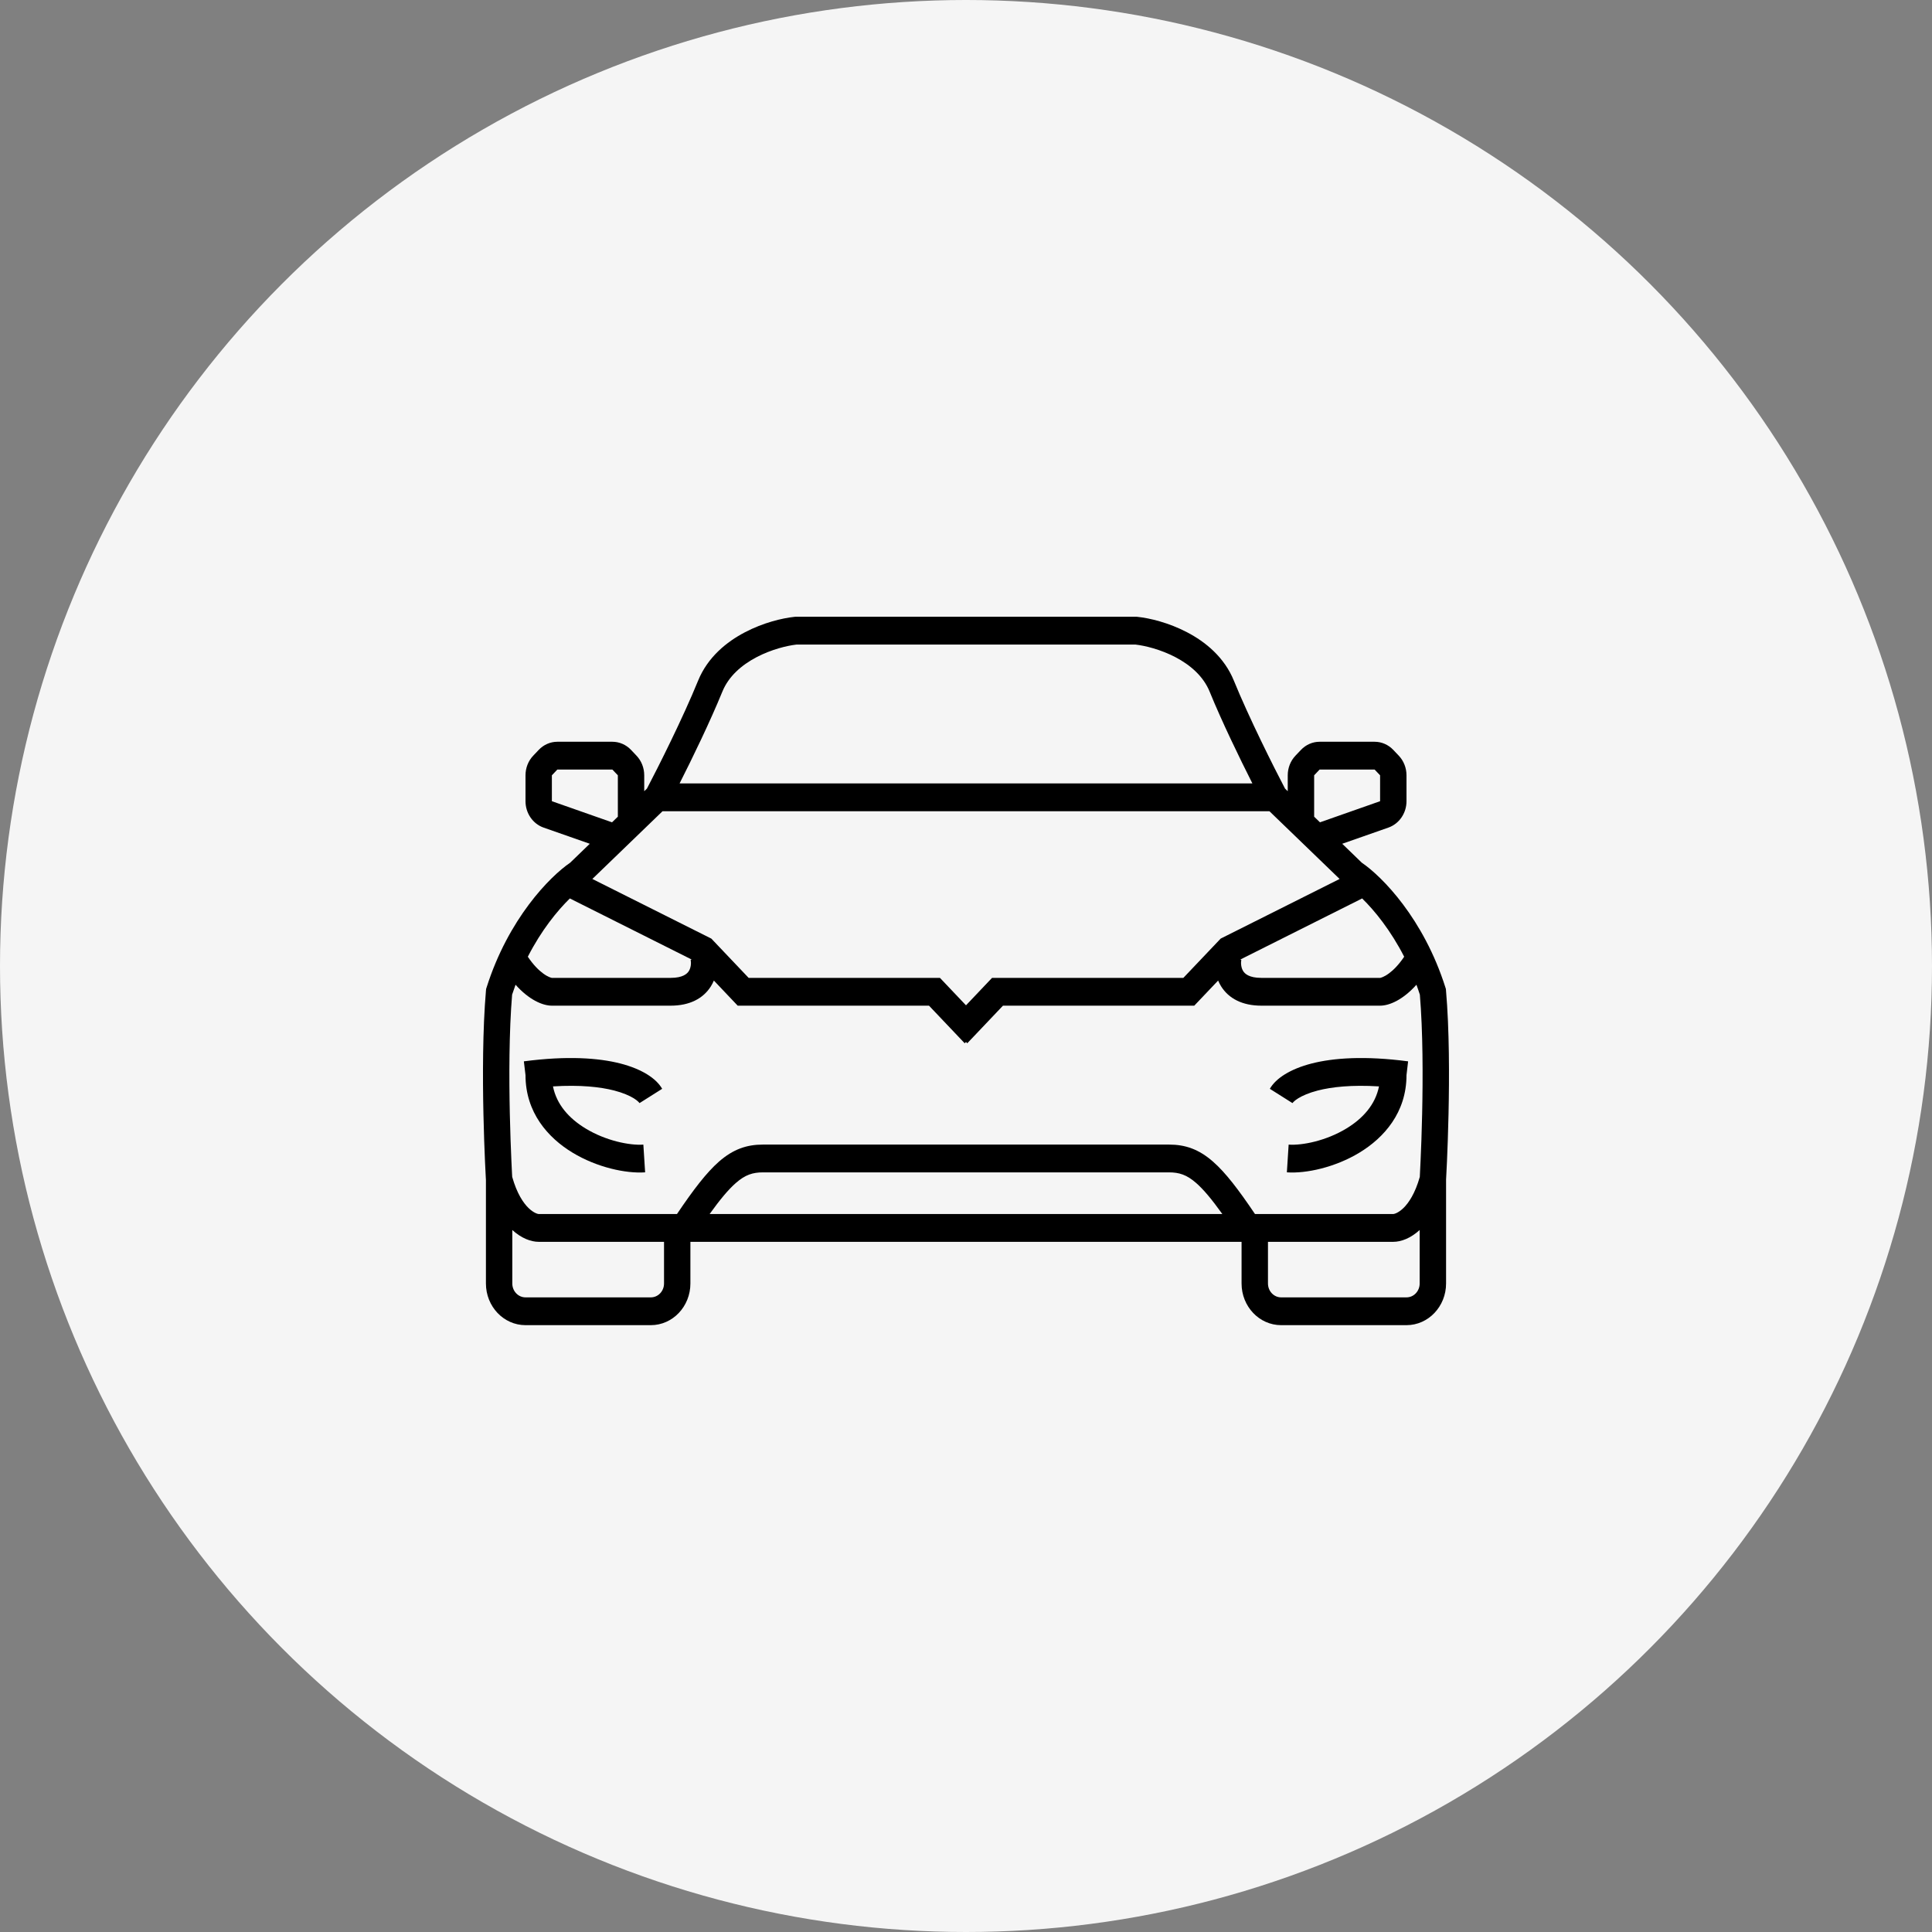
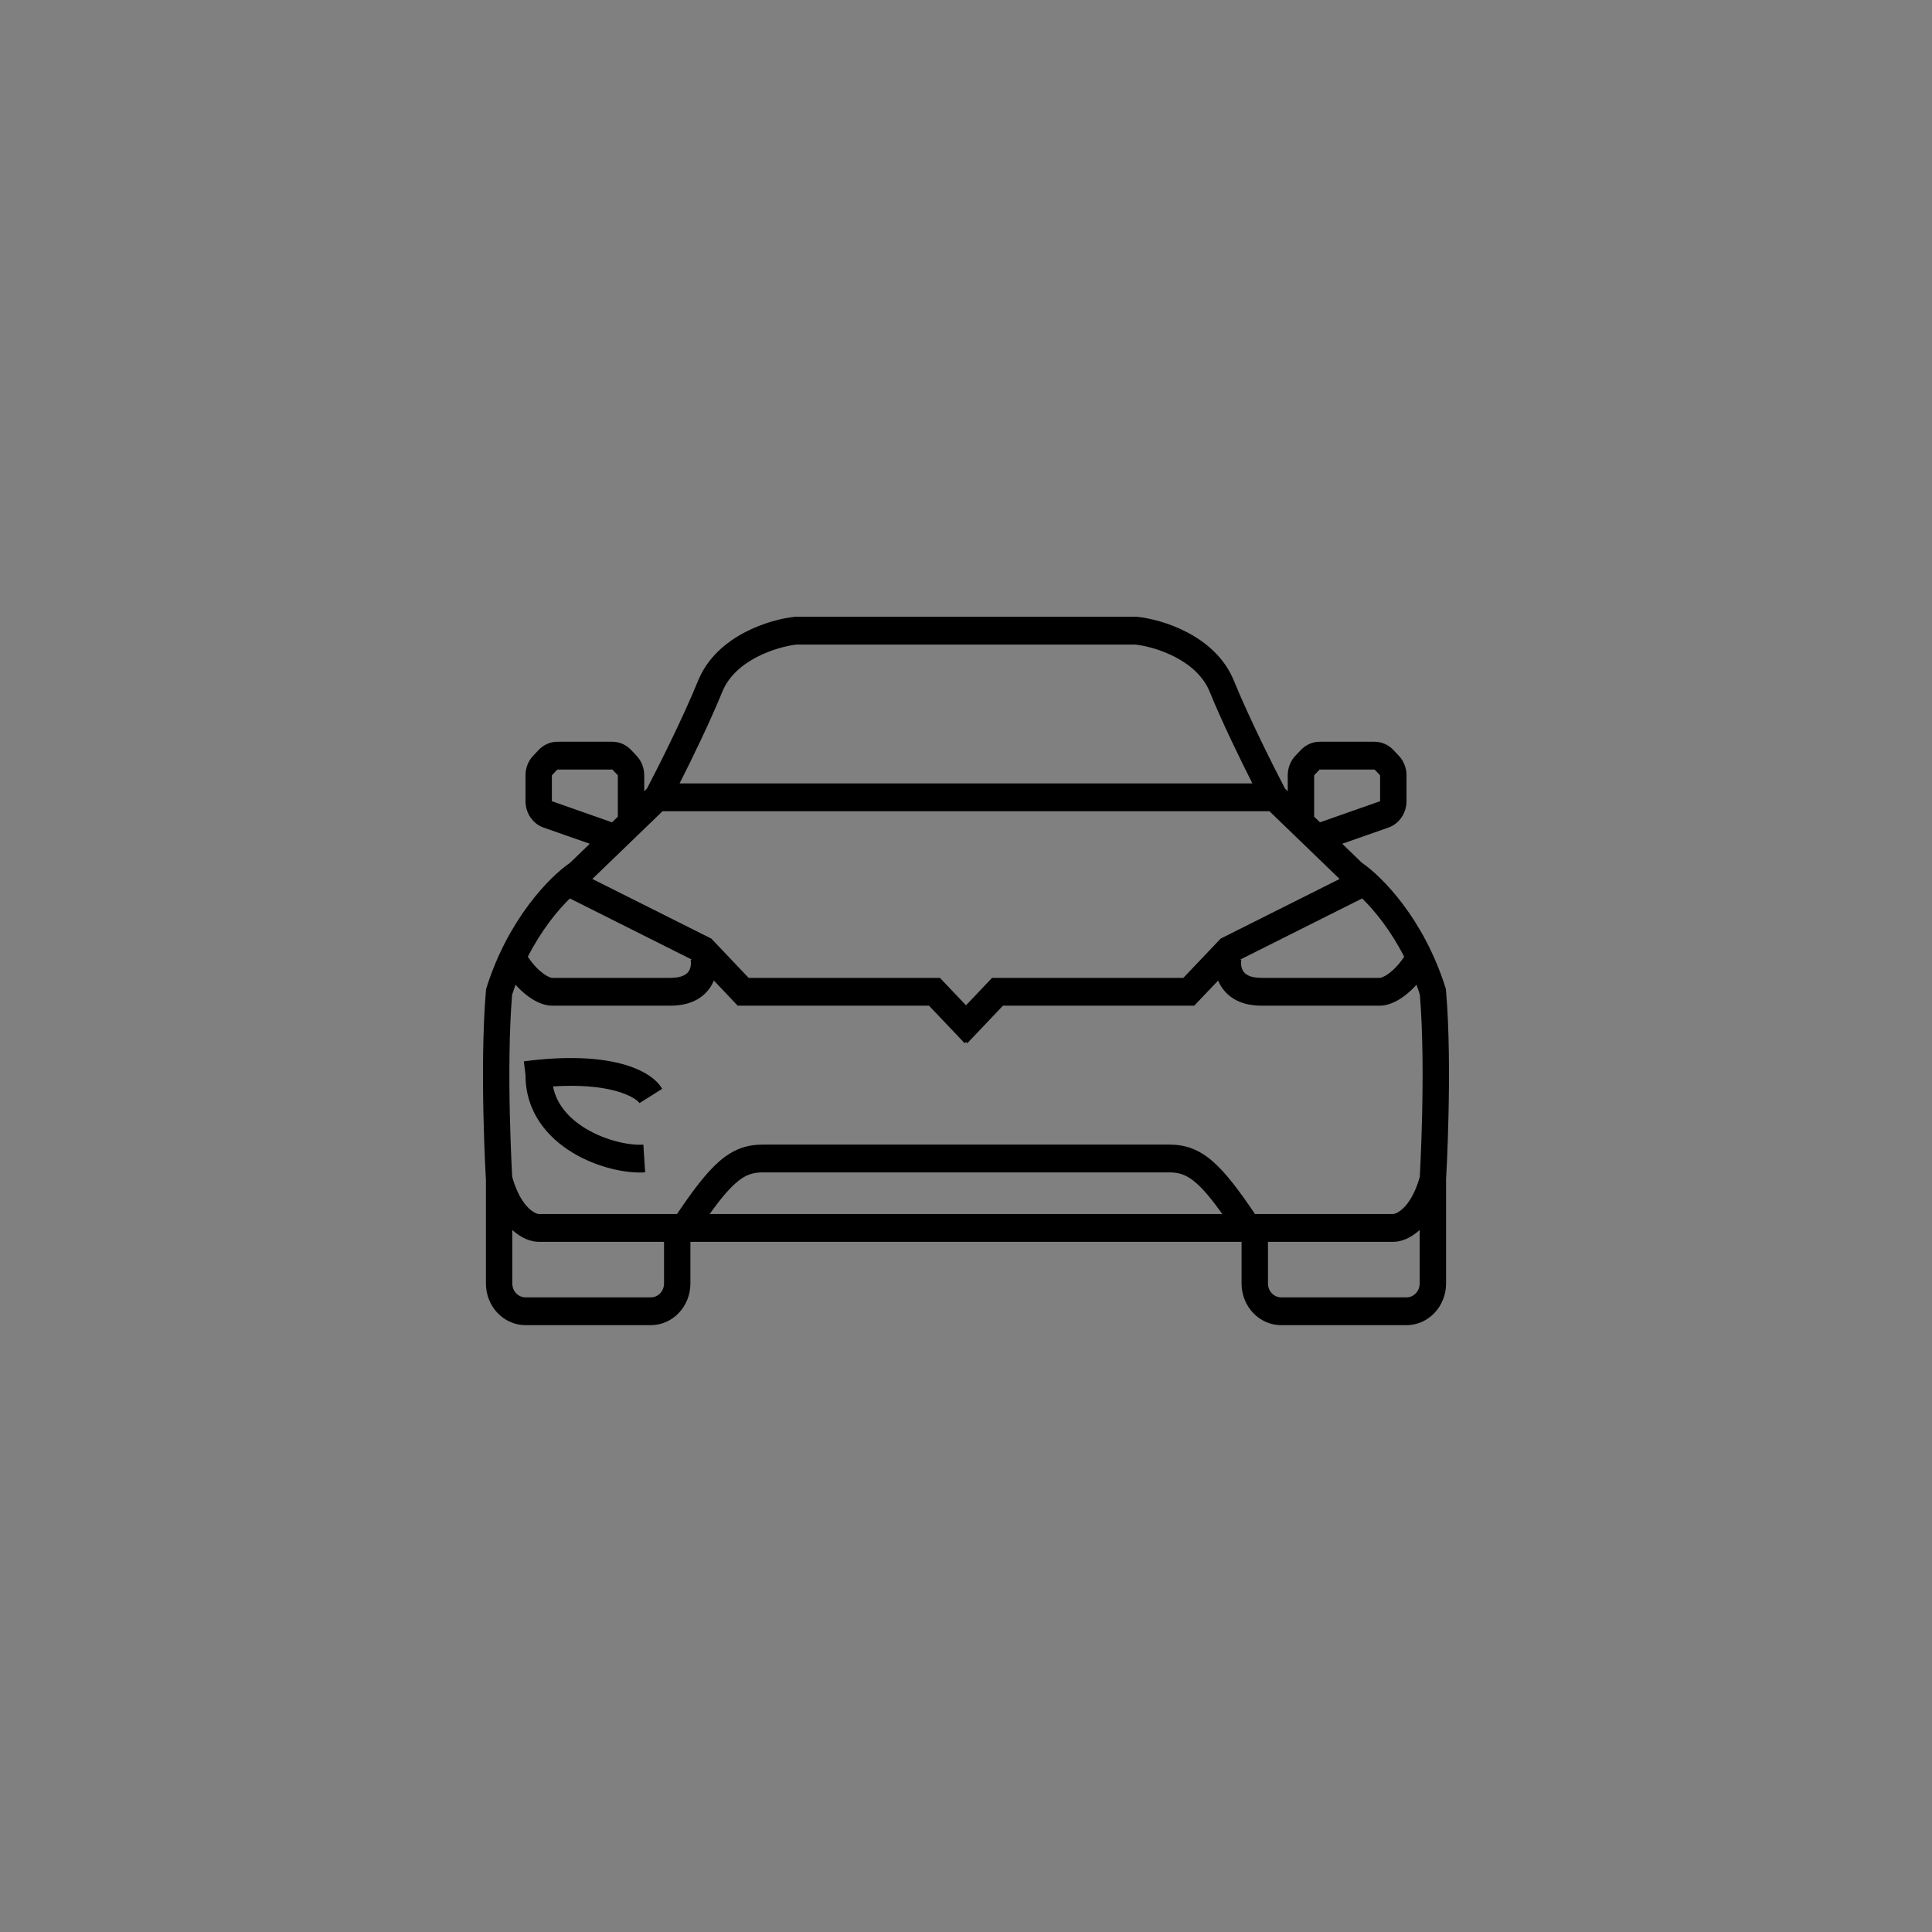
<svg xmlns="http://www.w3.org/2000/svg" width="60" height="60" viewBox="0 0 60 60" fill="none">
  <rect x="0" y="0" width="60" height="60" fill="#808080" stroke="none" />
-   <circle cx="30" cy="30" r="30" fill="#F5F5F5" />
-   <path d="M40.139 34.258C40.139 34.258 40.139 34.257 40.141 34.255C40.142 34.254 40.143 34.252 40.145 34.25L40.148 34.246C40.154 34.237 40.165 34.226 40.18 34.212C40.21 34.183 40.255 34.147 40.32 34.107C40.449 34.028 40.645 33.94 40.925 33.867C41.357 33.756 41.976 33.686 42.826 33.739C42.713 34.303 42.328 34.735 41.811 35.048C41.184 35.428 40.445 35.577 40.02 35.547L39.965 36.408C40.564 36.45 41.463 36.254 42.219 35.796C42.983 35.333 43.68 34.549 43.68 33.389L43.73 32.961C42.385 32.784 41.41 32.854 40.729 33.029C40.072 33.199 39.623 33.486 39.436 33.814L40.139 34.258Z" fill="black" />
  <path d="M19.861 34.258C19.861 34.258 19.858 34.254 19.852 34.246C19.845 34.237 19.835 34.226 19.82 34.212C19.79 34.183 19.744 34.147 19.68 34.107C19.55 34.028 19.354 33.94 19.075 33.867C18.642 33.756 18.023 33.686 17.173 33.739C17.286 34.303 17.672 34.735 18.189 35.048C18.815 35.428 19.555 35.577 19.98 35.547L20.035 36.408C19.436 36.45 18.536 36.254 17.78 35.796C17.016 35.333 16.32 34.549 16.32 33.389L16.269 32.961C17.615 32.784 18.589 32.854 19.27 33.029C19.927 33.199 20.377 33.486 20.564 33.814L19.861 34.258Z" fill="black" />
  <path fill-rule="evenodd" clip-rule="evenodd" d="M35.301 19.154H24.699L24.678 19.156C24.294 19.196 23.702 19.338 23.134 19.636C22.567 19.932 21.978 20.407 21.679 21.141C21.211 22.292 20.446 23.814 20.091 24.491L20.007 24.572V24.078C20.007 23.849 19.921 23.629 19.767 23.468L19.598 23.289C19.444 23.127 19.235 23.036 19.018 23.036H17.309C17.092 23.036 16.883 23.127 16.73 23.289L16.56 23.468C16.406 23.629 16.32 23.849 16.32 24.078V24.882C16.32 25.253 16.546 25.583 16.88 25.701L18.316 26.204L17.708 26.791C17.072 27.225 15.787 28.533 15.112 30.665L15.097 30.712L15.092 30.762C14.988 31.973 14.988 33.449 15.014 34.612C15.027 35.196 15.046 35.705 15.062 36.068C15.07 36.25 15.078 36.395 15.083 36.495C15.086 36.545 15.088 36.584 15.089 36.611L15.091 36.638V39.86C15.091 40.574 15.641 41.154 16.32 41.154H20.212C20.891 41.154 21.441 40.574 21.441 39.86V38.566H38.558V39.86C38.558 40.574 39.108 41.154 39.787 41.154H43.68C44.358 41.154 44.909 40.574 44.909 39.86V36.638L44.91 36.611C44.912 36.584 44.914 36.545 44.916 36.495C44.922 36.395 44.929 36.25 44.937 36.068C44.953 35.705 44.972 35.196 44.985 34.612C45.011 33.449 45.012 31.973 44.907 30.762L44.903 30.712L44.888 30.665C44.213 28.533 42.928 27.225 42.291 26.791L41.684 26.204L43.119 25.701C43.454 25.583 43.68 25.253 43.68 24.882V24.078C43.68 23.849 43.593 23.629 43.44 23.468L43.27 23.289C43.116 23.127 42.908 23.036 42.69 23.036H40.981C40.764 23.036 40.556 23.127 40.402 23.289L40.232 23.468C40.078 23.629 39.992 23.849 39.992 24.078V24.572L39.908 24.491C39.553 23.814 38.789 22.292 38.32 21.141C38.022 20.407 37.433 19.932 36.866 19.636C36.297 19.338 35.706 19.196 35.321 19.156L35.301 19.154ZM35.259 20.017H24.74C24.44 20.051 23.957 20.168 23.498 20.408C23.027 20.655 22.626 21.006 22.433 21.481C22.056 22.404 21.503 23.545 21.105 24.33H38.894C38.497 23.545 37.943 22.404 37.567 21.481C37.374 21.006 36.973 20.655 36.502 20.408C36.042 20.168 35.559 20.051 35.259 20.017ZM19.188 25.363L19.007 25.538L17.139 24.882L17.139 24.078L17.309 23.899H19.018L19.188 24.078V25.363ZM37.961 37.703H22.038C22.369 37.241 22.625 36.938 22.851 36.74C23.144 36.483 23.378 36.409 23.695 36.409H36.305C36.621 36.409 36.855 36.483 37.149 36.74C37.375 36.938 37.63 37.241 37.961 37.703ZM36.305 35.546H23.695C23.192 35.546 22.77 35.688 22.326 36.077C21.941 36.415 21.537 36.942 21.024 37.703H16.73C16.729 37.703 16.72 37.702 16.703 37.698C16.686 37.694 16.662 37.686 16.633 37.673C16.575 37.646 16.498 37.598 16.414 37.516C16.251 37.357 16.053 37.066 15.907 36.55C15.905 36.525 15.903 36.491 15.901 36.448C15.896 36.35 15.889 36.207 15.881 36.028C15.865 35.67 15.846 35.168 15.833 34.592C15.808 33.454 15.808 32.042 15.904 30.89C15.938 30.785 15.974 30.682 16.011 30.582C16.424 31.045 16.846 31.232 17.139 31.232H20.827C21.422 31.232 21.84 31.007 22.075 30.635C22.112 30.575 22.144 30.514 22.17 30.452L22.91 31.232H28.851L29.96 32.4L30 32.359L30.039 32.4L31.148 31.232H37.089L37.83 30.452C37.856 30.514 37.887 30.575 37.925 30.635C38.16 31.007 38.578 31.232 39.173 31.232H42.86C43.154 31.232 43.575 31.045 43.989 30.582C44.026 30.682 44.061 30.785 44.095 30.89C44.191 32.042 44.191 33.454 44.166 34.592C44.154 35.168 44.134 35.67 44.118 36.028C44.111 36.207 44.103 36.35 44.098 36.448C44.096 36.491 44.094 36.525 44.093 36.55C43.947 37.066 43.748 37.357 43.586 37.516C43.501 37.598 43.425 37.646 43.367 37.673C43.338 37.686 43.314 37.694 43.296 37.698C43.279 37.702 43.271 37.703 43.27 37.703H38.975C38.462 36.942 38.059 36.415 37.673 36.077C37.229 35.688 36.808 35.546 36.305 35.546ZM21.483 29.8L17.697 27.902C17.308 28.283 16.813 28.888 16.392 29.712C16.566 29.971 16.733 30.133 16.867 30.231C17.024 30.347 17.123 30.366 17.138 30.369C17.14 30.369 17.14 30.369 17.139 30.369H20.827C21.215 30.369 21.343 30.235 21.392 30.158C21.458 30.054 21.469 29.909 21.449 29.807L21.483 29.8ZM20.576 25.193L18.396 27.297L22.091 29.149L23.25 30.369H29.191L30 31.221L30.809 30.369H36.75L37.909 29.149L41.603 27.297L39.423 25.193H20.576ZM40.993 25.538L42.86 24.882L42.86 24.078L42.69 23.899H40.981L40.812 24.078V25.363L40.993 25.538ZM43.608 29.712C43.186 28.888 42.692 28.283 42.303 27.902L38.517 29.8L38.55 29.807C38.531 29.909 38.542 30.054 38.608 30.158C38.656 30.235 38.784 30.369 39.173 30.369H42.86C42.86 30.369 42.86 30.37 42.86 30.369L42.862 30.369C42.877 30.366 42.976 30.347 43.133 30.231C43.267 30.133 43.433 29.971 43.608 29.712ZM43.27 38.566C43.515 38.566 43.809 38.454 44.089 38.199V39.86C44.089 40.098 43.906 40.291 43.68 40.291H39.787C39.561 40.291 39.378 40.098 39.378 39.86V38.566H43.27ZM15.91 38.199C16.191 38.454 16.485 38.566 16.73 38.566H20.622V39.86C20.622 40.098 20.439 40.291 20.212 40.291H16.32C16.094 40.291 15.91 40.098 15.91 39.86V38.199Z" fill="black" />
</svg>